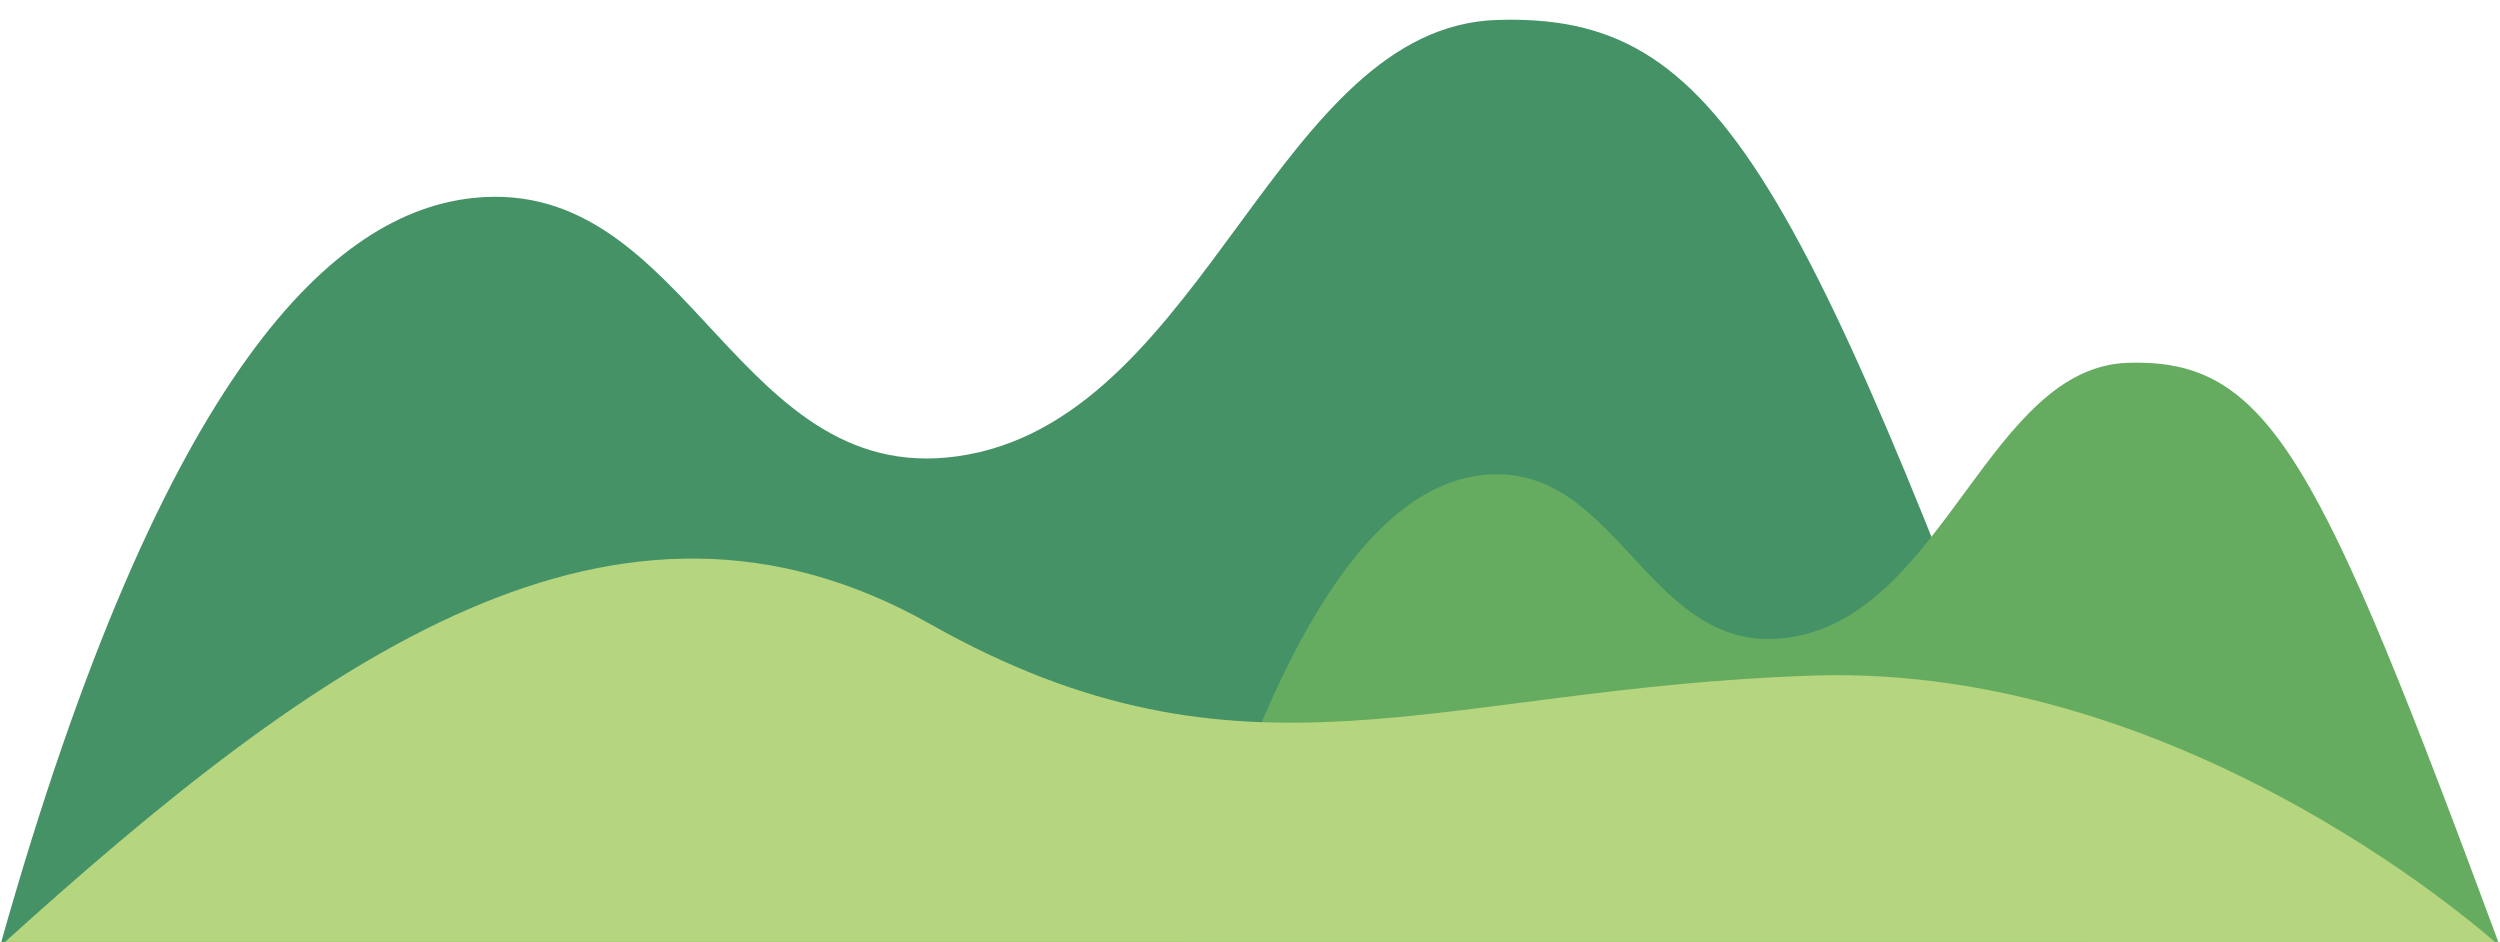
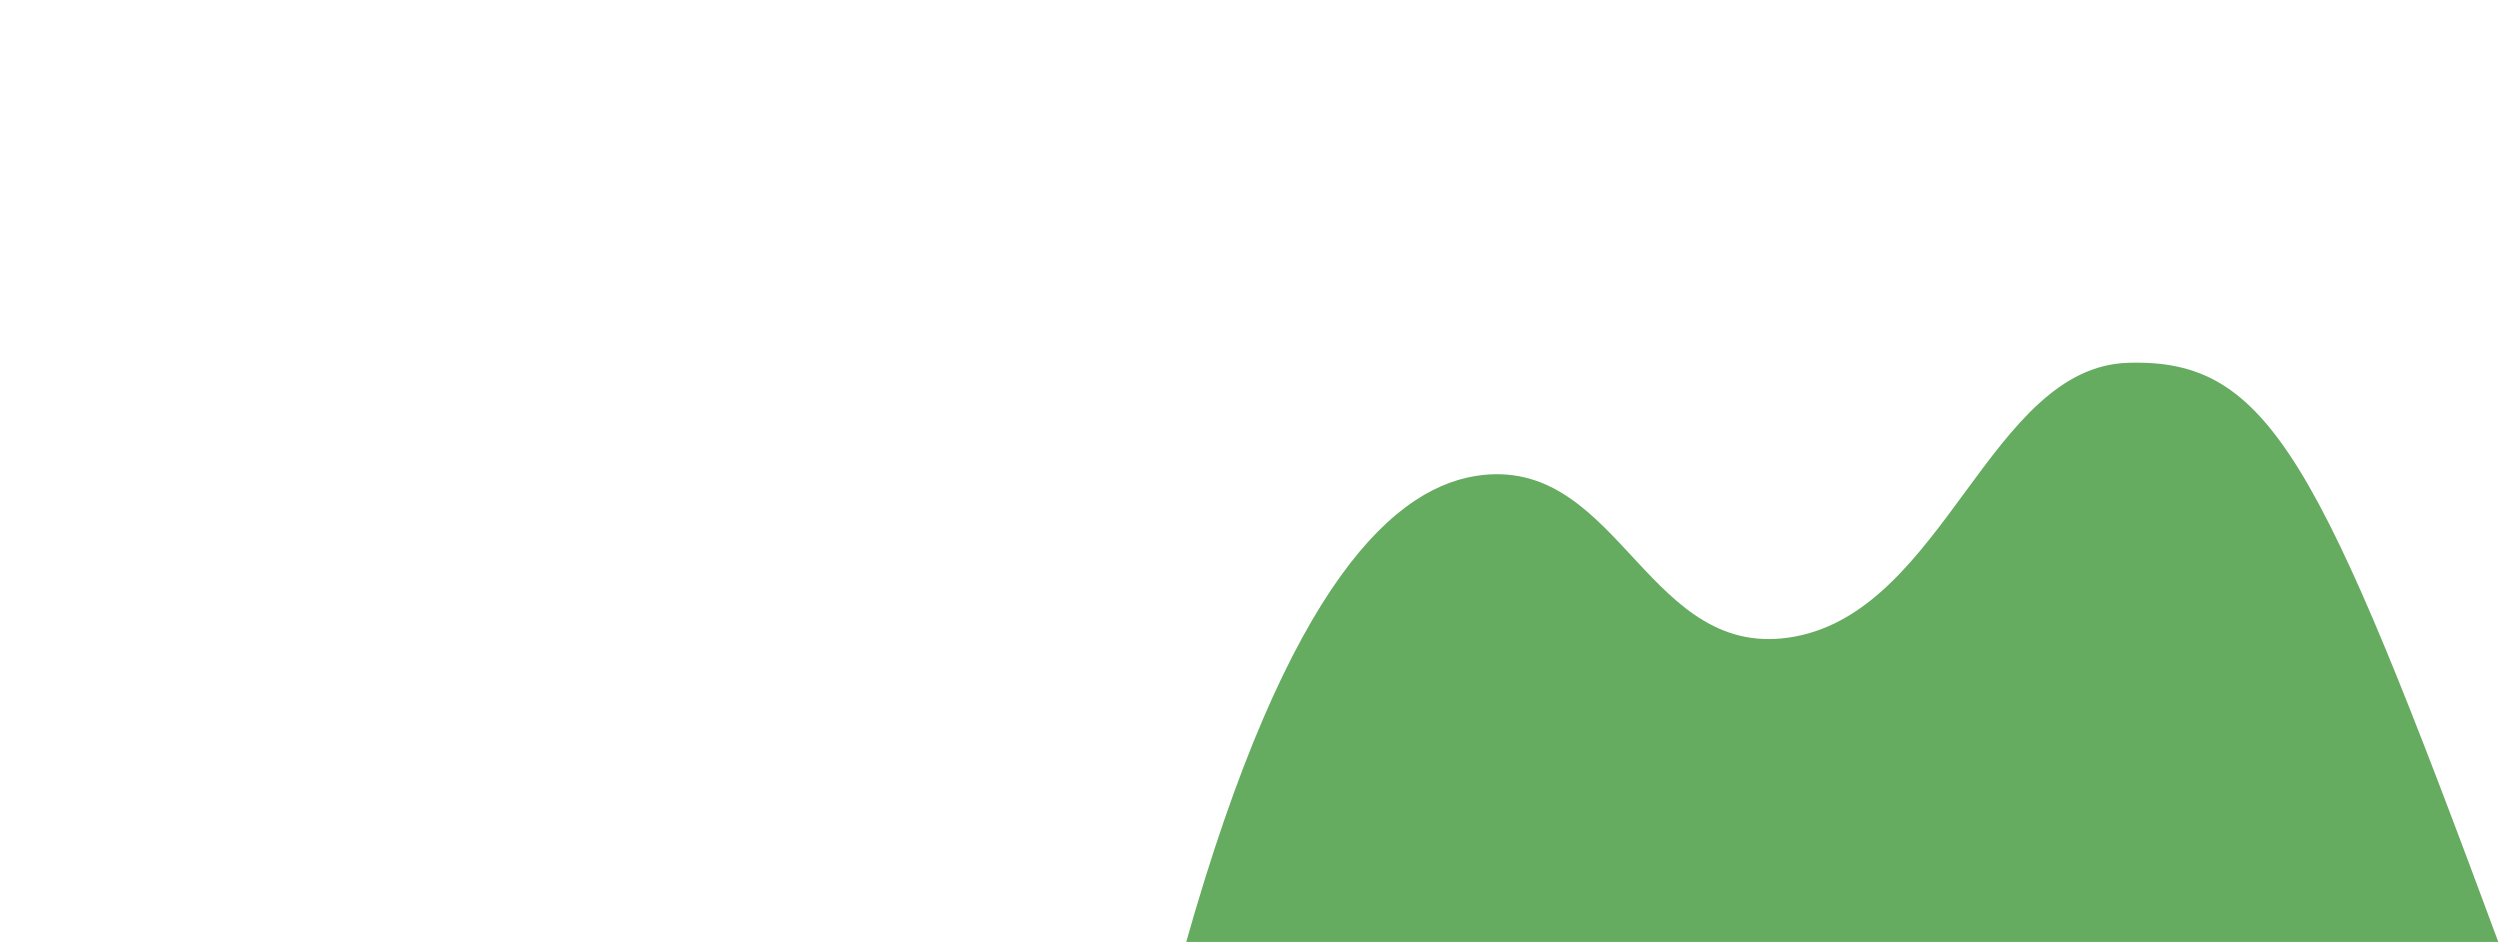
<svg xmlns="http://www.w3.org/2000/svg" x="0px" y="0px" width="100%" viewBox="0 1739.145 5669.291 2136" style="vertical-align: middle; max-width: 100%; width: 100%;">
  <g>
    <g>
-       <path fill="#459266" d="M0,3885.387c372.799-1325.507,764.267-1664.823,1073.419-1697.33     c496.843-52.191,595.526,679.489,1122.078,581.822c539.694-100.048,703.658-969.784,1199.083-985.469     c509.569-16.059,687.679,341.913,1339.492,2100.977H0z">
-      </path>
      <path fill="#65AB60" d="M2687.148,3885.387c234.839-834.98,481.44-1048.729,676.184-1069.177     c312.979-32.867,375.168,428.029,706.83,366.51c339.918-63.072,443.259-610.93,755.342-620.806     c320.994-10.158,433.195,215.38,843.787,1323.54L2687.148,3885.387z">
     </path>
    </g>
  </g>
  <g>
    <g>
-       <path fill="#B5D57F" d="M0,3885.454c728.05-659.524,1395.564-1133.854,2109.16-731.286     c713.598,402.567,1145.643,145.059,2002.169,116.971s1557.962,614.315,1557.962,614.315H0z">
-      </path>
-     </g>
+       </g>
  </g>
</svg>